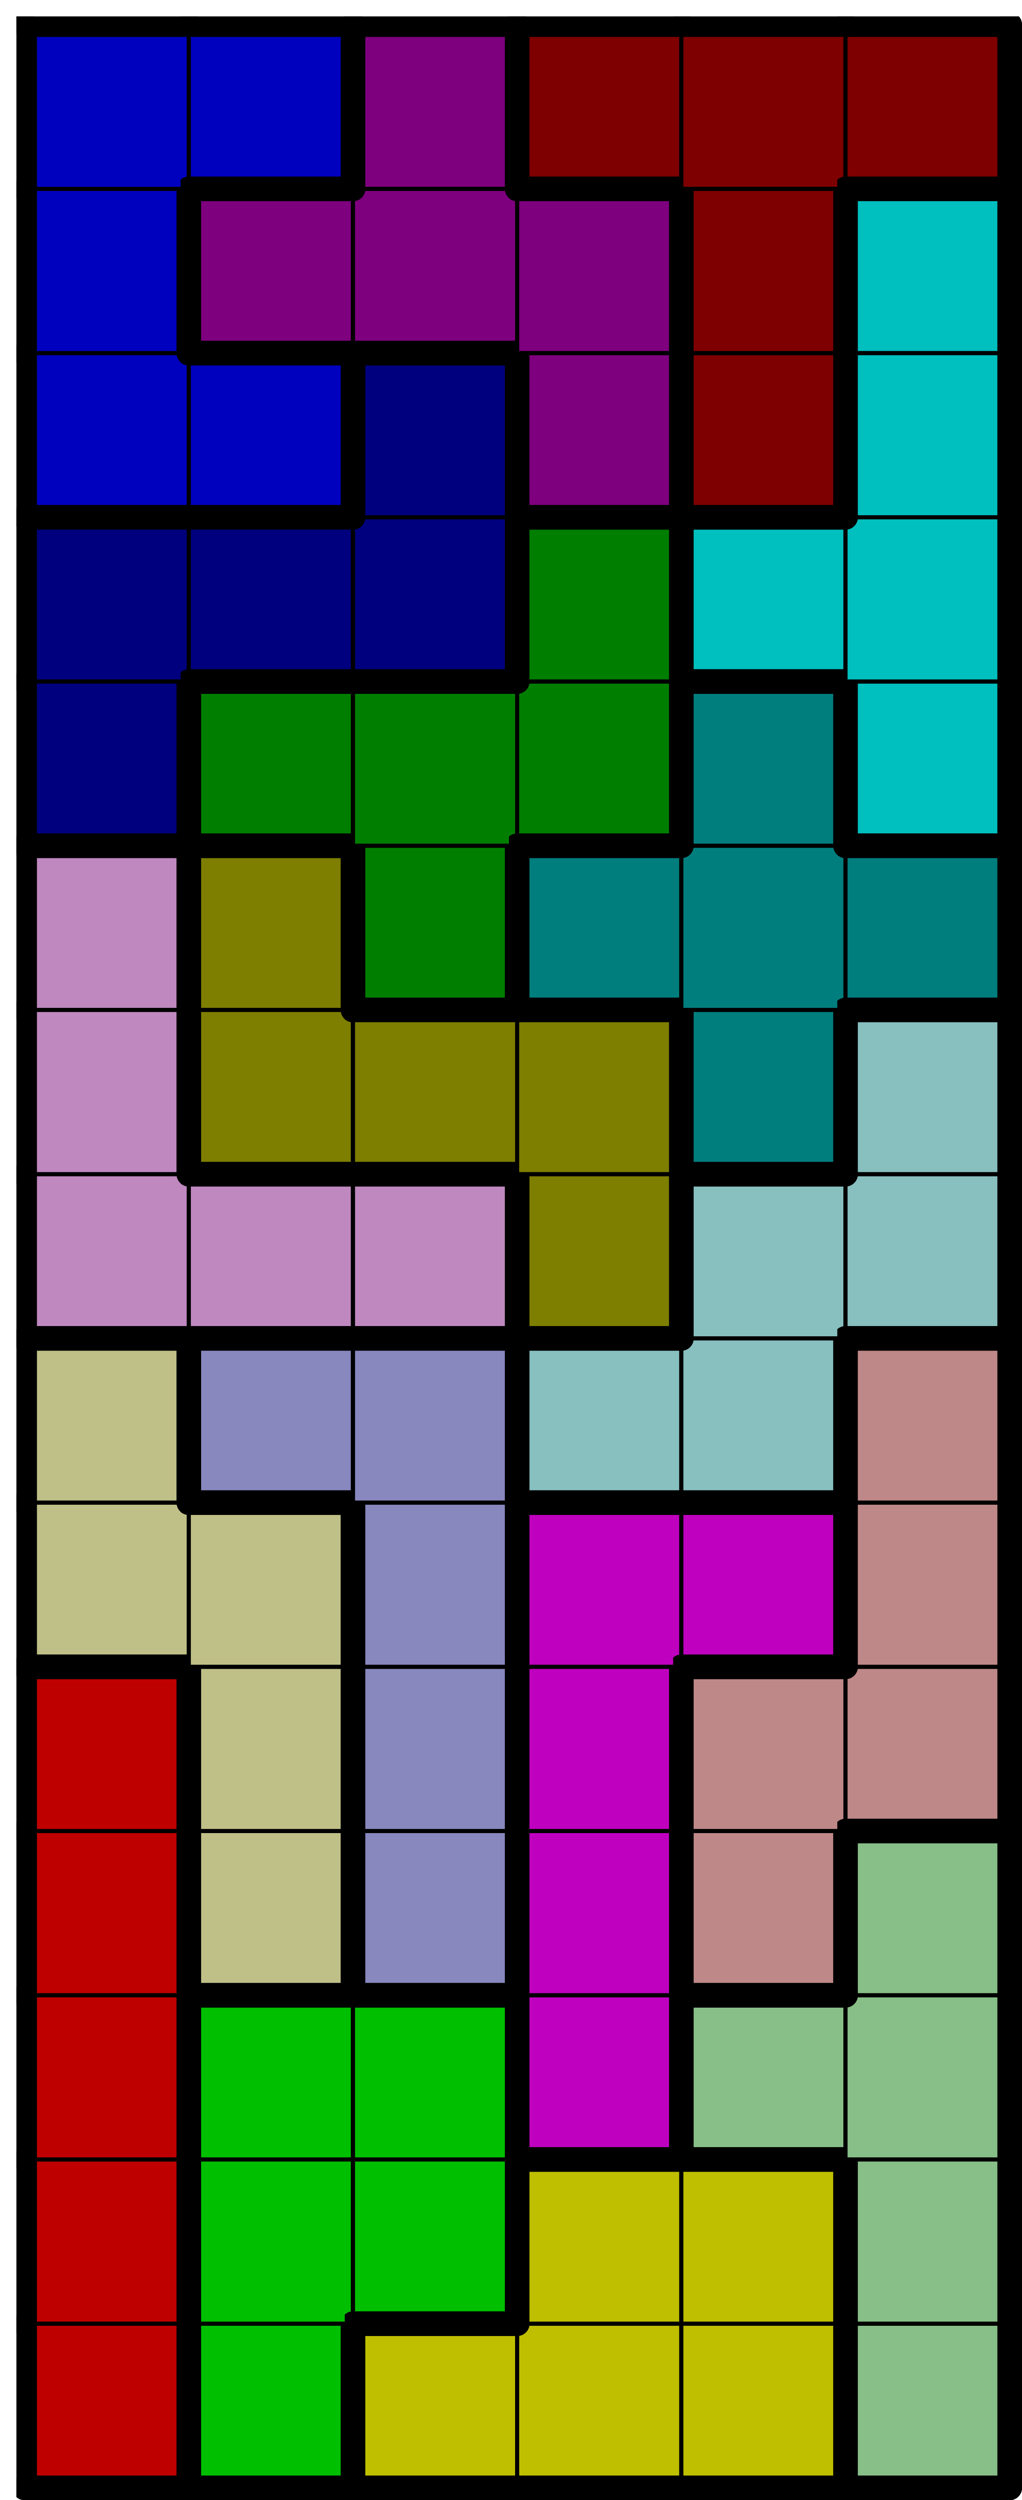
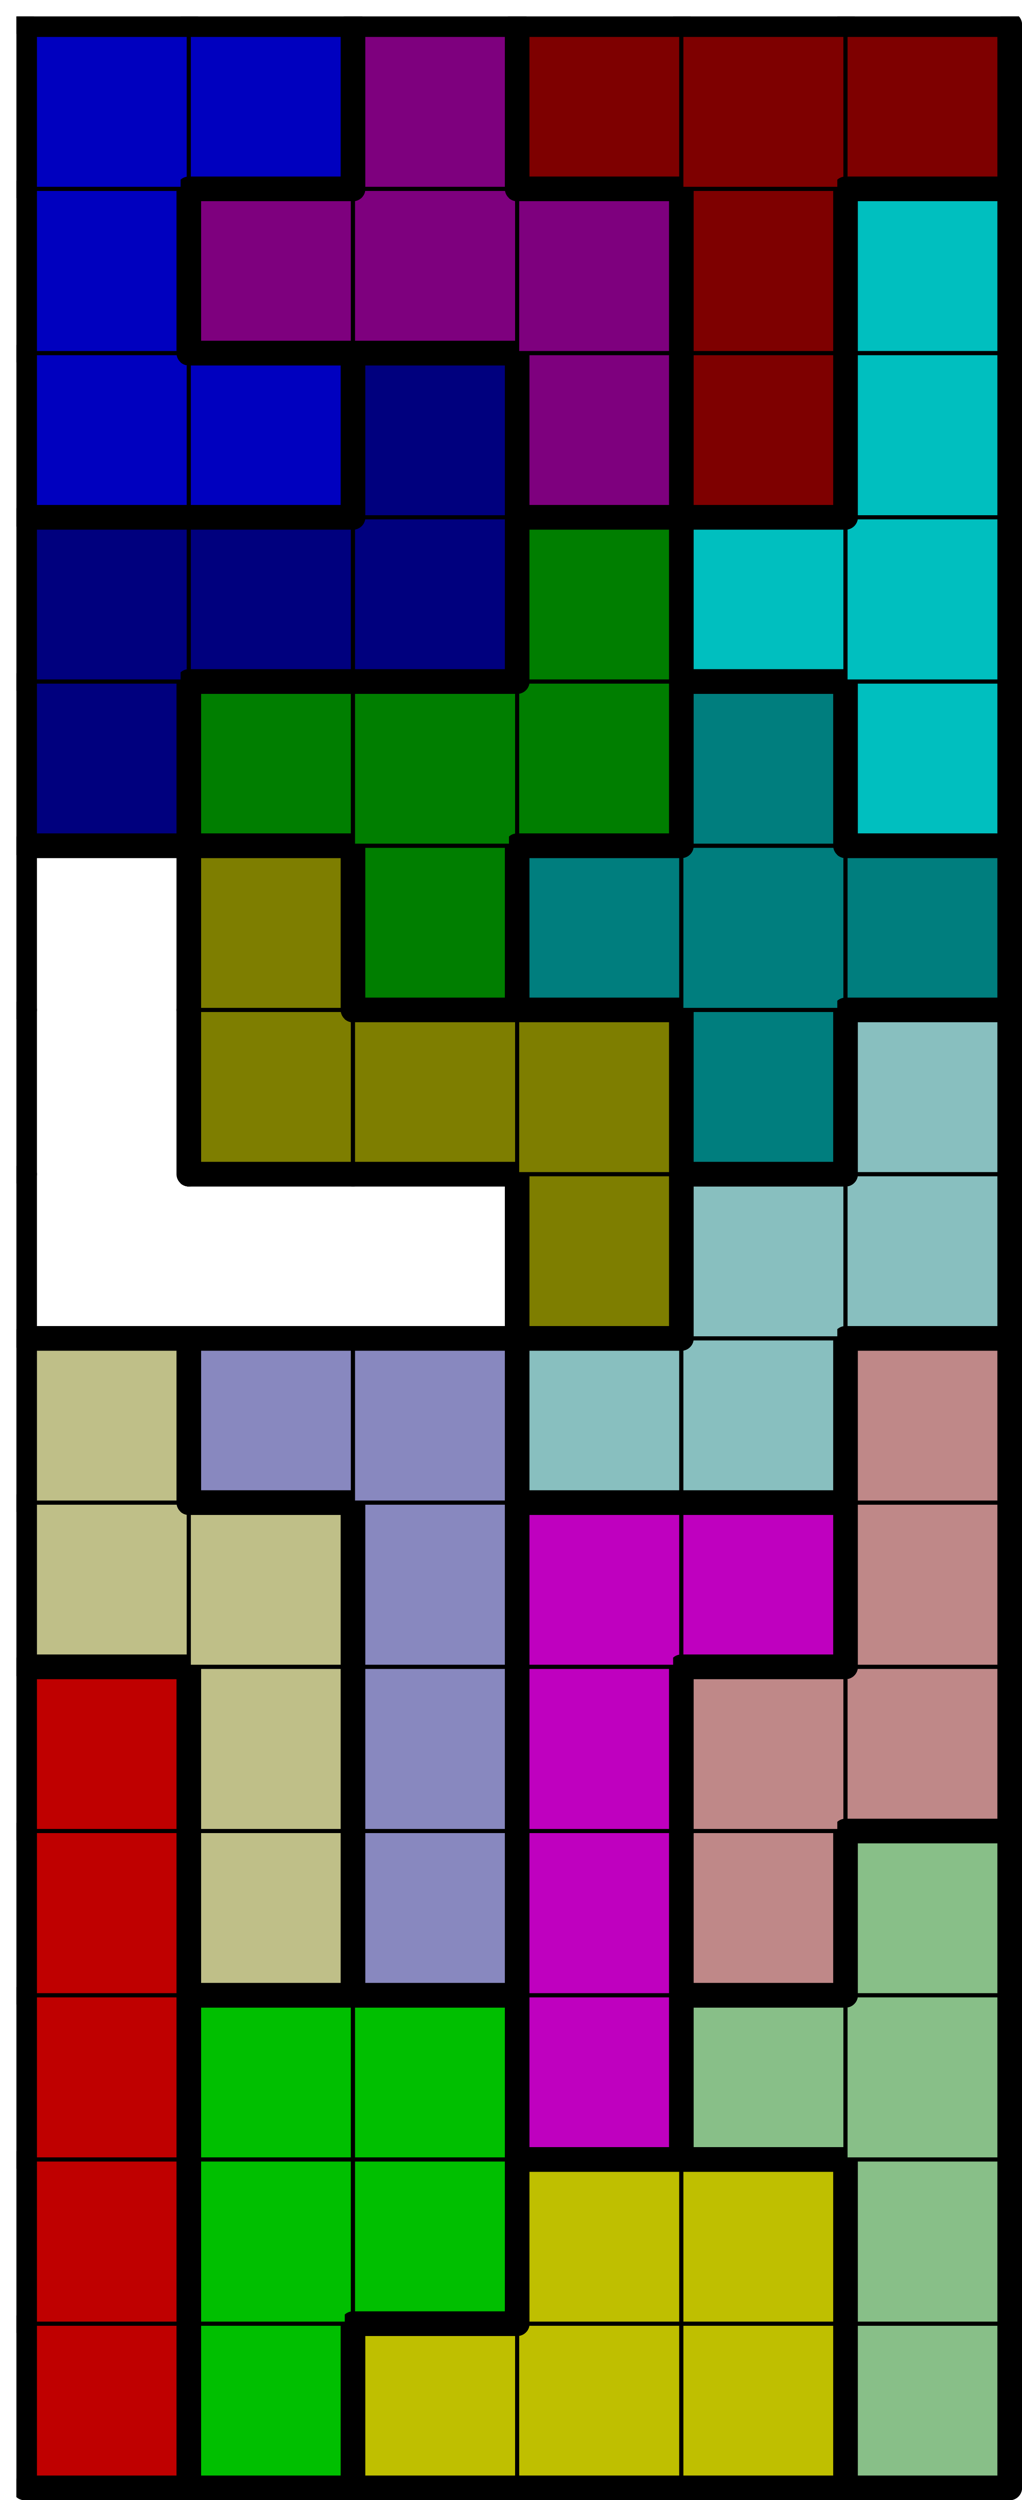
<svg xmlns="http://www.w3.org/2000/svg" xmlns:xlink="http://www.w3.org/1999/xlink" version="1.1" width="249px" height="609px">
  <symbol id="cd229ecf-e315-4cfb-93ba-18dd69e91246box_-2">
-     <path d="M21 1 L1 1 L1 21 L21 21 Z" stroke="gray" stroke-width=".5" fill-opacity="0" />
+     <path d="M21 1 L1 1 L1 21 Z" stroke="gray" stroke-width=".5" fill-opacity="0" />
  </symbol>
  <symbol id="cd229ecf-e315-4cfb-93ba-18dd69e91246line_1">
    <line x1="21" y1="1" x2="21" y2="1" style="stroke-linecap:round;stroke:black;stroke-width:3" />
  </symbol>
  <symbol id="cd229ecf-e315-4cfb-93ba-18dd69e91246line_2">
    <line x1="21" y1="1" x2="21" y2="21" style="stroke-linecap:round;stroke:black;stroke-width:3" />
  </symbol>
  <symbol id="cd229ecf-e315-4cfb-93ba-18dd69e91246line_3">
-     <line x1="21" y1="21" x2="21" y2="21" style="stroke-linecap:round;stroke:black;stroke-width:3" />
-   </symbol>
+     </symbol>
  <symbol id="cd229ecf-e315-4cfb-93ba-18dd69e91246line_4">
    <line x1="21" y1="21" x2="21" y2="1" style="stroke-linecap:round;stroke:black;stroke-width:3" />
  </symbol>
  <symbol id="cd229ecf-e315-4cfb-93ba-18dd69e91246line_5">
    <line x1="21" y1="1" x2="1" y2="1" style="stroke-linecap:round;stroke:black;stroke-width:3" />
  </symbol>
  <symbol id="cd229ecf-e315-4cfb-93ba-18dd69e91246line_6">
    <line x1="1" y1="1" x2="1" y2="21" style="stroke-linecap:round;stroke:black;stroke-width:3" />
  </symbol>
  <symbol id="cd229ecf-e315-4cfb-93ba-18dd69e91246line_7">
    <line x1="1" y1="21" x2="21" y2="21" style="stroke-linecap:round;stroke:black;stroke-width:3" />
  </symbol>
  <symbol id="cd229ecf-e315-4cfb-93ba-18dd69e91246line_8">
    <line x1="1" y1="1" x2="1" y2="1" style="stroke-linecap:round;stroke:black;stroke-width:3" />
  </symbol>
  <symbol id="cd229ecf-e315-4cfb-93ba-18dd69e91246line_9">
    <line x1="1" y1="1" x2="21" y2="1" style="stroke-linecap:round;stroke:black;stroke-width:3" />
  </symbol>
  <symbol id="cd229ecf-e315-4cfb-93ba-18dd69e91246box_0">
    <path d="M21 1 L1 1 L1 21 L21 21 Z" style="fill:#BF0000;stroke-width:.5;stroke:black" />
  </symbol>
  <symbol id="cd229ecf-e315-4cfb-93ba-18dd69e91246box_1">
    <path d="M21 1 L1 1 L1 21 L21 21 Z" style="fill:#00BF00;stroke-width:.5;stroke:black" />
  </symbol>
  <symbol id="cd229ecf-e315-4cfb-93ba-18dd69e91246box_3">
    <path d="M21 1 L1 1 L1 21 L21 21 Z" style="fill:#BFBF00;stroke-width:.5;stroke:black" />
  </symbol>
  <symbol id="cd229ecf-e315-4cfb-93ba-18dd69e91246box_7">
    <path d="M21 1 L1 1 L1 21 L21 21 Z" style="fill:#88BF88;stroke-width:.5;stroke:black" />
  </symbol>
  <symbol id="cd229ecf-e315-4cfb-93ba-18dd69e91246box_4">
    <path d="M21 1 L1 1 L1 21 L21 21 Z" style="fill:#BF00BF;stroke-width:.5;stroke:black" />
  </symbol>
  <symbol id="cd229ecf-e315-4cfb-93ba-18dd69e91246box_9">
    <path d="M21 1 L1 1 L1 21 L21 21 Z" style="fill:#BFBF88;stroke-width:.5;stroke:black" />
  </symbol>
  <symbol id="cd229ecf-e315-4cfb-93ba-18dd69e91246box_8">
    <path d="M21 1 L1 1 L1 21 L21 21 Z" style="fill:#8888BF;stroke-width:.5;stroke:black" />
  </symbol>
  <symbol id="cd229ecf-e315-4cfb-93ba-18dd69e91246box_6">
    <path d="M21 1 L1 1 L1 21 L21 21 Z" style="fill:#BF8888;stroke-width:.5;stroke:black" />
  </symbol>
  <symbol id="cd229ecf-e315-4cfb-93ba-18dd69e91246box_11">
    <path d="M21 1 L1 1 L1 21 L21 21 Z" style="fill:#88BFBF;stroke-width:.5;stroke:black" />
  </symbol>
  <symbol id="cd229ecf-e315-4cfb-93ba-18dd69e91246box_10">
-     <path d="M21 1 L1 1 L1 21 L21 21 Z" style="fill:#BF88BF;stroke-width:.5;stroke:black" />
-   </symbol>
+     </symbol>
  <symbol id="cd229ecf-e315-4cfb-93ba-18dd69e91246box_15">
    <path d="M21 1 L1 1 L1 21 L21 21 Z" style="fill:#7E7E00;stroke-width:.5;stroke:black" />
  </symbol>
  <symbol id="cd229ecf-e315-4cfb-93ba-18dd69e91246box_17">
    <path d="M21 1 L1 1 L1 21 L21 21 Z" style="fill:#007E7E;stroke-width:.5;stroke:black" />
  </symbol>
  <symbol id="cd229ecf-e315-4cfb-93ba-18dd69e91246box_13">
    <path d="M21 1 L1 1 L1 21 L21 21 Z" style="fill:#007E00;stroke-width:.5;stroke:black" />
  </symbol>
  <symbol id="cd229ecf-e315-4cfb-93ba-18dd69e91246box_14">
    <path d="M21 1 L1 1 L1 21 L21 21 Z" style="fill:#00007E;stroke-width:.5;stroke:black" />
  </symbol>
  <symbol id="cd229ecf-e315-4cfb-93ba-18dd69e91246box_5">
    <path d="M21 1 L1 1 L1 21 L21 21 Z" style="fill:#00BFBF;stroke-width:.5;stroke:black" />
  </symbol>
  <symbol id="cd229ecf-e315-4cfb-93ba-18dd69e91246box_2">
    <path d="M21 1 L1 1 L1 21 L21 21 Z" style="fill:#0000BF;stroke-width:.5;stroke:black" />
  </symbol>
  <symbol id="cd229ecf-e315-4cfb-93ba-18dd69e91246box_16">
    <path d="M21 1 L1 1 L1 21 L21 21 Z" style="fill:#7E007E;stroke-width:.5;stroke:black" />
  </symbol>
  <symbol id="cd229ecf-e315-4cfb-93ba-18dd69e91246box_12">
    <path d="M21 1 L1 1 L1 21 L21 21 Z" style="fill:#7E0000;stroke-width:.5;stroke:black" />
  </symbol>
  <g transform="scale(2.0) translate(2,2) ">
    <use x="0" y="280" xlink:href="#origin" />
    <use x="0" y="280" xlink:href="#cd229ecf-e315-4cfb-93ba-18dd69e91246box_0" />
    <use x="0" y="280" xlink:href="#cd229ecf-e315-4cfb-93ba-18dd69e91246line_4" />
    <use x="0" y="280" xlink:href="#cd229ecf-e315-4cfb-93ba-18dd69e91246line_6" />
    <use x="0" y="280" xlink:href="#cd229ecf-e315-4cfb-93ba-18dd69e91246line_7" />
    <use x="20" y="280" xlink:href="#cd229ecf-e315-4cfb-93ba-18dd69e91246box_1" />
    <use x="20" y="280" xlink:href="#cd229ecf-e315-4cfb-93ba-18dd69e91246line_4" />
    <use x="20" y="280" xlink:href="#cd229ecf-e315-4cfb-93ba-18dd69e91246line_6" />
    <use x="20" y="280" xlink:href="#cd229ecf-e315-4cfb-93ba-18dd69e91246line_7" />
    <use x="40" y="280" xlink:href="#cd229ecf-e315-4cfb-93ba-18dd69e91246box_3" />
    <use x="40" y="280" xlink:href="#cd229ecf-e315-4cfb-93ba-18dd69e91246line_5" />
    <use x="40" y="280" xlink:href="#cd229ecf-e315-4cfb-93ba-18dd69e91246line_6" />
    <use x="40" y="280" xlink:href="#cd229ecf-e315-4cfb-93ba-18dd69e91246line_7" />
    <use x="60" y="280" xlink:href="#cd229ecf-e315-4cfb-93ba-18dd69e91246box_3" />
    <use x="60" y="280" xlink:href="#cd229ecf-e315-4cfb-93ba-18dd69e91246line_7" />
    <use x="80" y="280" xlink:href="#cd229ecf-e315-4cfb-93ba-18dd69e91246box_3" />
    <use x="80" y="280" xlink:href="#cd229ecf-e315-4cfb-93ba-18dd69e91246line_4" />
    <use x="80" y="280" xlink:href="#cd229ecf-e315-4cfb-93ba-18dd69e91246line_7" />
    <use x="100" y="280" xlink:href="#cd229ecf-e315-4cfb-93ba-18dd69e91246box_7" />
    <use x="100" y="280" xlink:href="#cd229ecf-e315-4cfb-93ba-18dd69e91246line_4" />
    <use x="100" y="280" xlink:href="#cd229ecf-e315-4cfb-93ba-18dd69e91246line_6" />
    <use x="100" y="280" xlink:href="#cd229ecf-e315-4cfb-93ba-18dd69e91246line_7" />
    <use x="0" y="260" xlink:href="#cd229ecf-e315-4cfb-93ba-18dd69e91246box_0" />
    <use x="0" y="260" xlink:href="#cd229ecf-e315-4cfb-93ba-18dd69e91246line_4" />
    <use x="0" y="260" xlink:href="#cd229ecf-e315-4cfb-93ba-18dd69e91246line_6" />
    <use x="20" y="260" xlink:href="#cd229ecf-e315-4cfb-93ba-18dd69e91246box_1" />
    <use x="20" y="260" xlink:href="#cd229ecf-e315-4cfb-93ba-18dd69e91246line_6" />
    <use x="40" y="260" xlink:href="#cd229ecf-e315-4cfb-93ba-18dd69e91246box_1" />
    <use x="40" y="260" xlink:href="#cd229ecf-e315-4cfb-93ba-18dd69e91246line_4" />
    <use x="40" y="260" xlink:href="#cd229ecf-e315-4cfb-93ba-18dd69e91246line_7" />
    <use x="60" y="260" xlink:href="#cd229ecf-e315-4cfb-93ba-18dd69e91246box_3" />
    <use x="60" y="260" xlink:href="#cd229ecf-e315-4cfb-93ba-18dd69e91246line_5" />
    <use x="60" y="260" xlink:href="#cd229ecf-e315-4cfb-93ba-18dd69e91246line_6" />
    <use x="80" y="260" xlink:href="#cd229ecf-e315-4cfb-93ba-18dd69e91246box_3" />
    <use x="80" y="260" xlink:href="#cd229ecf-e315-4cfb-93ba-18dd69e91246line_4" />
    <use x="80" y="260" xlink:href="#cd229ecf-e315-4cfb-93ba-18dd69e91246line_5" />
    <use x="100" y="260" xlink:href="#cd229ecf-e315-4cfb-93ba-18dd69e91246box_7" />
    <use x="100" y="260" xlink:href="#cd229ecf-e315-4cfb-93ba-18dd69e91246line_4" />
    <use x="100" y="260" xlink:href="#cd229ecf-e315-4cfb-93ba-18dd69e91246line_6" />
    <use x="0" y="240" xlink:href="#cd229ecf-e315-4cfb-93ba-18dd69e91246box_0" />
    <use x="0" y="240" xlink:href="#cd229ecf-e315-4cfb-93ba-18dd69e91246line_4" />
    <use x="0" y="240" xlink:href="#cd229ecf-e315-4cfb-93ba-18dd69e91246line_6" />
    <use x="20" y="240" xlink:href="#cd229ecf-e315-4cfb-93ba-18dd69e91246box_1" />
    <use x="20" y="240" xlink:href="#cd229ecf-e315-4cfb-93ba-18dd69e91246line_5" />
    <use x="20" y="240" xlink:href="#cd229ecf-e315-4cfb-93ba-18dd69e91246line_6" />
    <use x="40" y="240" xlink:href="#cd229ecf-e315-4cfb-93ba-18dd69e91246box_1" />
    <use x="40" y="240" xlink:href="#cd229ecf-e315-4cfb-93ba-18dd69e91246line_4" />
    <use x="40" y="240" xlink:href="#cd229ecf-e315-4cfb-93ba-18dd69e91246line_5" />
    <use x="60" y="240" xlink:href="#cd229ecf-e315-4cfb-93ba-18dd69e91246box_4" />
    <use x="60" y="240" xlink:href="#cd229ecf-e315-4cfb-93ba-18dd69e91246line_4" />
    <use x="60" y="240" xlink:href="#cd229ecf-e315-4cfb-93ba-18dd69e91246line_6" />
    <use x="60" y="240" xlink:href="#cd229ecf-e315-4cfb-93ba-18dd69e91246line_7" />
    <use x="80" y="240" xlink:href="#cd229ecf-e315-4cfb-93ba-18dd69e91246box_7" />
    <use x="80" y="240" xlink:href="#cd229ecf-e315-4cfb-93ba-18dd69e91246line_5" />
    <use x="80" y="240" xlink:href="#cd229ecf-e315-4cfb-93ba-18dd69e91246line_6" />
    <use x="80" y="240" xlink:href="#cd229ecf-e315-4cfb-93ba-18dd69e91246line_7" />
    <use x="100" y="240" xlink:href="#cd229ecf-e315-4cfb-93ba-18dd69e91246box_7" />
    <use x="100" y="240" xlink:href="#cd229ecf-e315-4cfb-93ba-18dd69e91246line_4" />
    <use x="0" y="220" xlink:href="#cd229ecf-e315-4cfb-93ba-18dd69e91246box_0" />
    <use x="0" y="220" xlink:href="#cd229ecf-e315-4cfb-93ba-18dd69e91246line_4" />
    <use x="0" y="220" xlink:href="#cd229ecf-e315-4cfb-93ba-18dd69e91246line_6" />
    <use x="20" y="220" xlink:href="#cd229ecf-e315-4cfb-93ba-18dd69e91246box_9" />
    <use x="20" y="220" xlink:href="#cd229ecf-e315-4cfb-93ba-18dd69e91246line_4" />
    <use x="20" y="220" xlink:href="#cd229ecf-e315-4cfb-93ba-18dd69e91246line_6" />
    <use x="20" y="220" xlink:href="#cd229ecf-e315-4cfb-93ba-18dd69e91246line_7" />
    <use x="40" y="220" xlink:href="#cd229ecf-e315-4cfb-93ba-18dd69e91246box_8" />
    <use x="40" y="220" xlink:href="#cd229ecf-e315-4cfb-93ba-18dd69e91246line_4" />
    <use x="40" y="220" xlink:href="#cd229ecf-e315-4cfb-93ba-18dd69e91246line_6" />
    <use x="40" y="220" xlink:href="#cd229ecf-e315-4cfb-93ba-18dd69e91246line_7" />
    <use x="60" y="220" xlink:href="#cd229ecf-e315-4cfb-93ba-18dd69e91246box_4" />
    <use x="60" y="220" xlink:href="#cd229ecf-e315-4cfb-93ba-18dd69e91246line_4" />
    <use x="60" y="220" xlink:href="#cd229ecf-e315-4cfb-93ba-18dd69e91246line_6" />
    <use x="80" y="220" xlink:href="#cd229ecf-e315-4cfb-93ba-18dd69e91246box_6" />
    <use x="80" y="220" xlink:href="#cd229ecf-e315-4cfb-93ba-18dd69e91246line_4" />
    <use x="80" y="220" xlink:href="#cd229ecf-e315-4cfb-93ba-18dd69e91246line_6" />
    <use x="80" y="220" xlink:href="#cd229ecf-e315-4cfb-93ba-18dd69e91246line_7" />
    <use x="100" y="220" xlink:href="#cd229ecf-e315-4cfb-93ba-18dd69e91246box_7" />
    <use x="100" y="220" xlink:href="#cd229ecf-e315-4cfb-93ba-18dd69e91246line_4" />
    <use x="100" y="220" xlink:href="#cd229ecf-e315-4cfb-93ba-18dd69e91246line_5" />
    <use x="100" y="220" xlink:href="#cd229ecf-e315-4cfb-93ba-18dd69e91246line_6" />
    <use x="0" y="200" xlink:href="#cd229ecf-e315-4cfb-93ba-18dd69e91246box_0" />
    <use x="0" y="200" xlink:href="#cd229ecf-e315-4cfb-93ba-18dd69e91246line_4" />
    <use x="0" y="200" xlink:href="#cd229ecf-e315-4cfb-93ba-18dd69e91246line_5" />
    <use x="0" y="200" xlink:href="#cd229ecf-e315-4cfb-93ba-18dd69e91246line_6" />
    <use x="20" y="200" xlink:href="#cd229ecf-e315-4cfb-93ba-18dd69e91246box_9" />
    <use x="20" y="200" xlink:href="#cd229ecf-e315-4cfb-93ba-18dd69e91246line_4" />
    <use x="20" y="200" xlink:href="#cd229ecf-e315-4cfb-93ba-18dd69e91246line_6" />
    <use x="40" y="200" xlink:href="#cd229ecf-e315-4cfb-93ba-18dd69e91246box_8" />
    <use x="40" y="200" xlink:href="#cd229ecf-e315-4cfb-93ba-18dd69e91246line_4" />
    <use x="40" y="200" xlink:href="#cd229ecf-e315-4cfb-93ba-18dd69e91246line_6" />
    <use x="60" y="200" xlink:href="#cd229ecf-e315-4cfb-93ba-18dd69e91246box_4" />
    <use x="60" y="200" xlink:href="#cd229ecf-e315-4cfb-93ba-18dd69e91246line_4" />
    <use x="60" y="200" xlink:href="#cd229ecf-e315-4cfb-93ba-18dd69e91246line_6" />
    <use x="80" y="200" xlink:href="#cd229ecf-e315-4cfb-93ba-18dd69e91246box_6" />
    <use x="80" y="200" xlink:href="#cd229ecf-e315-4cfb-93ba-18dd69e91246line_5" />
    <use x="80" y="200" xlink:href="#cd229ecf-e315-4cfb-93ba-18dd69e91246line_6" />
    <use x="100" y="200" xlink:href="#cd229ecf-e315-4cfb-93ba-18dd69e91246box_6" />
    <use x="100" y="200" xlink:href="#cd229ecf-e315-4cfb-93ba-18dd69e91246line_4" />
    <use x="100" y="200" xlink:href="#cd229ecf-e315-4cfb-93ba-18dd69e91246line_7" />
    <use x="0" y="180" xlink:href="#cd229ecf-e315-4cfb-93ba-18dd69e91246box_9" />
    <use x="0" y="180" xlink:href="#cd229ecf-e315-4cfb-93ba-18dd69e91246line_6" />
    <use x="0" y="180" xlink:href="#cd229ecf-e315-4cfb-93ba-18dd69e91246line_7" />
    <use x="20" y="180" xlink:href="#cd229ecf-e315-4cfb-93ba-18dd69e91246box_9" />
    <use x="20" y="180" xlink:href="#cd229ecf-e315-4cfb-93ba-18dd69e91246line_4" />
    <use x="20" y="180" xlink:href="#cd229ecf-e315-4cfb-93ba-18dd69e91246line_5" />
    <use x="40" y="180" xlink:href="#cd229ecf-e315-4cfb-93ba-18dd69e91246box_8" />
    <use x="40" y="180" xlink:href="#cd229ecf-e315-4cfb-93ba-18dd69e91246line_4" />
    <use x="40" y="180" xlink:href="#cd229ecf-e315-4cfb-93ba-18dd69e91246line_6" />
    <use x="60" y="180" xlink:href="#cd229ecf-e315-4cfb-93ba-18dd69e91246box_4" />
    <use x="60" y="180" xlink:href="#cd229ecf-e315-4cfb-93ba-18dd69e91246line_5" />
    <use x="60" y="180" xlink:href="#cd229ecf-e315-4cfb-93ba-18dd69e91246line_6" />
    <use x="80" y="180" xlink:href="#cd229ecf-e315-4cfb-93ba-18dd69e91246box_4" />
    <use x="80" y="180" xlink:href="#cd229ecf-e315-4cfb-93ba-18dd69e91246line_4" />
    <use x="80" y="180" xlink:href="#cd229ecf-e315-4cfb-93ba-18dd69e91246line_5" />
    <use x="80" y="180" xlink:href="#cd229ecf-e315-4cfb-93ba-18dd69e91246line_7" />
    <use x="100" y="180" xlink:href="#cd229ecf-e315-4cfb-93ba-18dd69e91246box_6" />
    <use x="100" y="180" xlink:href="#cd229ecf-e315-4cfb-93ba-18dd69e91246line_4" />
    <use x="100" y="180" xlink:href="#cd229ecf-e315-4cfb-93ba-18dd69e91246line_6" />
    <use x="0" y="160" xlink:href="#cd229ecf-e315-4cfb-93ba-18dd69e91246box_9" />
    <use x="0" y="160" xlink:href="#cd229ecf-e315-4cfb-93ba-18dd69e91246line_4" />
    <use x="0" y="160" xlink:href="#cd229ecf-e315-4cfb-93ba-18dd69e91246line_5" />
    <use x="0" y="160" xlink:href="#cd229ecf-e315-4cfb-93ba-18dd69e91246line_6" />
    <use x="20" y="160" xlink:href="#cd229ecf-e315-4cfb-93ba-18dd69e91246box_8" />
    <use x="20" y="160" xlink:href="#cd229ecf-e315-4cfb-93ba-18dd69e91246line_5" />
    <use x="20" y="160" xlink:href="#cd229ecf-e315-4cfb-93ba-18dd69e91246line_6" />
    <use x="20" y="160" xlink:href="#cd229ecf-e315-4cfb-93ba-18dd69e91246line_7" />
    <use x="40" y="160" xlink:href="#cd229ecf-e315-4cfb-93ba-18dd69e91246box_8" />
    <use x="40" y="160" xlink:href="#cd229ecf-e315-4cfb-93ba-18dd69e91246line_4" />
    <use x="40" y="160" xlink:href="#cd229ecf-e315-4cfb-93ba-18dd69e91246line_5" />
    <use x="60" y="160" xlink:href="#cd229ecf-e315-4cfb-93ba-18dd69e91246box_11" />
    <use x="60" y="160" xlink:href="#cd229ecf-e315-4cfb-93ba-18dd69e91246line_5" />
    <use x="60" y="160" xlink:href="#cd229ecf-e315-4cfb-93ba-18dd69e91246line_6" />
    <use x="60" y="160" xlink:href="#cd229ecf-e315-4cfb-93ba-18dd69e91246line_7" />
    <use x="80" y="160" xlink:href="#cd229ecf-e315-4cfb-93ba-18dd69e91246box_11" />
    <use x="80" y="160" xlink:href="#cd229ecf-e315-4cfb-93ba-18dd69e91246line_4" />
    <use x="80" y="160" xlink:href="#cd229ecf-e315-4cfb-93ba-18dd69e91246line_7" />
    <use x="100" y="160" xlink:href="#cd229ecf-e315-4cfb-93ba-18dd69e91246box_6" />
    <use x="100" y="160" xlink:href="#cd229ecf-e315-4cfb-93ba-18dd69e91246line_4" />
    <use x="100" y="160" xlink:href="#cd229ecf-e315-4cfb-93ba-18dd69e91246line_5" />
    <use x="100" y="160" xlink:href="#cd229ecf-e315-4cfb-93ba-18dd69e91246line_6" />
    <use x="0" y="140" xlink:href="#cd229ecf-e315-4cfb-93ba-18dd69e91246box_10" />
    <use x="0" y="140" xlink:href="#cd229ecf-e315-4cfb-93ba-18dd69e91246line_6" />
    <use x="0" y="140" xlink:href="#cd229ecf-e315-4cfb-93ba-18dd69e91246line_7" />
    <use x="20" y="140" xlink:href="#cd229ecf-e315-4cfb-93ba-18dd69e91246box_10" />
    <use x="20" y="140" xlink:href="#cd229ecf-e315-4cfb-93ba-18dd69e91246line_5" />
    <use x="20" y="140" xlink:href="#cd229ecf-e315-4cfb-93ba-18dd69e91246line_7" />
    <use x="40" y="140" xlink:href="#cd229ecf-e315-4cfb-93ba-18dd69e91246box_10" />
    <use x="40" y="140" xlink:href="#cd229ecf-e315-4cfb-93ba-18dd69e91246line_4" />
    <use x="40" y="140" xlink:href="#cd229ecf-e315-4cfb-93ba-18dd69e91246line_5" />
    <use x="40" y="140" xlink:href="#cd229ecf-e315-4cfb-93ba-18dd69e91246line_7" />
    <use x="60" y="140" xlink:href="#cd229ecf-e315-4cfb-93ba-18dd69e91246box_15" />
    <use x="60" y="140" xlink:href="#cd229ecf-e315-4cfb-93ba-18dd69e91246line_4" />
    <use x="60" y="140" xlink:href="#cd229ecf-e315-4cfb-93ba-18dd69e91246line_6" />
    <use x="60" y="140" xlink:href="#cd229ecf-e315-4cfb-93ba-18dd69e91246line_7" />
    <use x="80" y="140" xlink:href="#cd229ecf-e315-4cfb-93ba-18dd69e91246box_11" />
    <use x="80" y="140" xlink:href="#cd229ecf-e315-4cfb-93ba-18dd69e91246line_5" />
    <use x="80" y="140" xlink:href="#cd229ecf-e315-4cfb-93ba-18dd69e91246line_6" />
    <use x="100" y="140" xlink:href="#cd229ecf-e315-4cfb-93ba-18dd69e91246box_11" />
    <use x="100" y="140" xlink:href="#cd229ecf-e315-4cfb-93ba-18dd69e91246line_4" />
    <use x="100" y="140" xlink:href="#cd229ecf-e315-4cfb-93ba-18dd69e91246line_7" />
    <use x="0" y="120" xlink:href="#cd229ecf-e315-4cfb-93ba-18dd69e91246box_10" />
    <use x="0" y="120" xlink:href="#cd229ecf-e315-4cfb-93ba-18dd69e91246line_4" />
    <use x="0" y="120" xlink:href="#cd229ecf-e315-4cfb-93ba-18dd69e91246line_6" />
    <use x="20" y="120" xlink:href="#cd229ecf-e315-4cfb-93ba-18dd69e91246box_15" />
    <use x="20" y="120" xlink:href="#cd229ecf-e315-4cfb-93ba-18dd69e91246line_6" />
    <use x="20" y="120" xlink:href="#cd229ecf-e315-4cfb-93ba-18dd69e91246line_7" />
    <use x="40" y="120" xlink:href="#cd229ecf-e315-4cfb-93ba-18dd69e91246box_15" />
    <use x="40" y="120" xlink:href="#cd229ecf-e315-4cfb-93ba-18dd69e91246line_5" />
    <use x="40" y="120" xlink:href="#cd229ecf-e315-4cfb-93ba-18dd69e91246line_7" />
    <use x="60" y="120" xlink:href="#cd229ecf-e315-4cfb-93ba-18dd69e91246box_15" />
    <use x="60" y="120" xlink:href="#cd229ecf-e315-4cfb-93ba-18dd69e91246line_4" />
    <use x="60" y="120" xlink:href="#cd229ecf-e315-4cfb-93ba-18dd69e91246line_5" />
    <use x="80" y="120" xlink:href="#cd229ecf-e315-4cfb-93ba-18dd69e91246box_17" />
    <use x="80" y="120" xlink:href="#cd229ecf-e315-4cfb-93ba-18dd69e91246line_4" />
    <use x="80" y="120" xlink:href="#cd229ecf-e315-4cfb-93ba-18dd69e91246line_6" />
    <use x="80" y="120" xlink:href="#cd229ecf-e315-4cfb-93ba-18dd69e91246line_7" />
    <use x="100" y="120" xlink:href="#cd229ecf-e315-4cfb-93ba-18dd69e91246box_11" />
    <use x="100" y="120" xlink:href="#cd229ecf-e315-4cfb-93ba-18dd69e91246line_4" />
    <use x="100" y="120" xlink:href="#cd229ecf-e315-4cfb-93ba-18dd69e91246line_5" />
    <use x="100" y="120" xlink:href="#cd229ecf-e315-4cfb-93ba-18dd69e91246line_6" />
    <use x="0" y="100" xlink:href="#cd229ecf-e315-4cfb-93ba-18dd69e91246box_10" />
    <use x="0" y="100" xlink:href="#cd229ecf-e315-4cfb-93ba-18dd69e91246line_4" />
    <use x="0" y="100" xlink:href="#cd229ecf-e315-4cfb-93ba-18dd69e91246line_5" />
    <use x="0" y="100" xlink:href="#cd229ecf-e315-4cfb-93ba-18dd69e91246line_6" />
    <use x="20" y="100" xlink:href="#cd229ecf-e315-4cfb-93ba-18dd69e91246box_15" />
    <use x="20" y="100" xlink:href="#cd229ecf-e315-4cfb-93ba-18dd69e91246line_4" />
    <use x="20" y="100" xlink:href="#cd229ecf-e315-4cfb-93ba-18dd69e91246line_5" />
    <use x="20" y="100" xlink:href="#cd229ecf-e315-4cfb-93ba-18dd69e91246line_6" />
    <use x="40" y="100" xlink:href="#cd229ecf-e315-4cfb-93ba-18dd69e91246box_13" />
    <use x="40" y="100" xlink:href="#cd229ecf-e315-4cfb-93ba-18dd69e91246line_4" />
    <use x="40" y="100" xlink:href="#cd229ecf-e315-4cfb-93ba-18dd69e91246line_6" />
    <use x="40" y="100" xlink:href="#cd229ecf-e315-4cfb-93ba-18dd69e91246line_7" />
    <use x="60" y="100" xlink:href="#cd229ecf-e315-4cfb-93ba-18dd69e91246box_17" />
    <use x="60" y="100" xlink:href="#cd229ecf-e315-4cfb-93ba-18dd69e91246line_5" />
    <use x="60" y="100" xlink:href="#cd229ecf-e315-4cfb-93ba-18dd69e91246line_6" />
    <use x="60" y="100" xlink:href="#cd229ecf-e315-4cfb-93ba-18dd69e91246line_7" />
    <use x="80" y="100" xlink:href="#cd229ecf-e315-4cfb-93ba-18dd69e91246box_17" />
    <use x="100" y="100" xlink:href="#cd229ecf-e315-4cfb-93ba-18dd69e91246box_17" />
    <use x="100" y="100" xlink:href="#cd229ecf-e315-4cfb-93ba-18dd69e91246line_4" />
    <use x="100" y="100" xlink:href="#cd229ecf-e315-4cfb-93ba-18dd69e91246line_5" />
    <use x="100" y="100" xlink:href="#cd229ecf-e315-4cfb-93ba-18dd69e91246line_7" />
    <use x="0" y="80" xlink:href="#cd229ecf-e315-4cfb-93ba-18dd69e91246box_14" />
    <use x="0" y="80" xlink:href="#cd229ecf-e315-4cfb-93ba-18dd69e91246line_4" />
    <use x="0" y="80" xlink:href="#cd229ecf-e315-4cfb-93ba-18dd69e91246line_6" />
    <use x="0" y="80" xlink:href="#cd229ecf-e315-4cfb-93ba-18dd69e91246line_7" />
    <use x="20" y="80" xlink:href="#cd229ecf-e315-4cfb-93ba-18dd69e91246box_13" />
    <use x="20" y="80" xlink:href="#cd229ecf-e315-4cfb-93ba-18dd69e91246line_5" />
    <use x="20" y="80" xlink:href="#cd229ecf-e315-4cfb-93ba-18dd69e91246line_6" />
    <use x="20" y="80" xlink:href="#cd229ecf-e315-4cfb-93ba-18dd69e91246line_7" />
    <use x="40" y="80" xlink:href="#cd229ecf-e315-4cfb-93ba-18dd69e91246box_13" />
    <use x="40" y="80" xlink:href="#cd229ecf-e315-4cfb-93ba-18dd69e91246line_5" />
    <use x="60" y="80" xlink:href="#cd229ecf-e315-4cfb-93ba-18dd69e91246box_13" />
    <use x="60" y="80" xlink:href="#cd229ecf-e315-4cfb-93ba-18dd69e91246line_4" />
    <use x="60" y="80" xlink:href="#cd229ecf-e315-4cfb-93ba-18dd69e91246line_7" />
    <use x="80" y="80" xlink:href="#cd229ecf-e315-4cfb-93ba-18dd69e91246box_17" />
    <use x="80" y="80" xlink:href="#cd229ecf-e315-4cfb-93ba-18dd69e91246line_4" />
    <use x="80" y="80" xlink:href="#cd229ecf-e315-4cfb-93ba-18dd69e91246line_5" />
    <use x="80" y="80" xlink:href="#cd229ecf-e315-4cfb-93ba-18dd69e91246line_6" />
    <use x="100" y="80" xlink:href="#cd229ecf-e315-4cfb-93ba-18dd69e91246box_5" />
    <use x="100" y="80" xlink:href="#cd229ecf-e315-4cfb-93ba-18dd69e91246line_4" />
    <use x="100" y="80" xlink:href="#cd229ecf-e315-4cfb-93ba-18dd69e91246line_6" />
    <use x="100" y="80" xlink:href="#cd229ecf-e315-4cfb-93ba-18dd69e91246line_7" />
    <use x="0" y="60" xlink:href="#cd229ecf-e315-4cfb-93ba-18dd69e91246box_14" />
    <use x="0" y="60" xlink:href="#cd229ecf-e315-4cfb-93ba-18dd69e91246line_5" />
    <use x="0" y="60" xlink:href="#cd229ecf-e315-4cfb-93ba-18dd69e91246line_6" />
    <use x="20" y="60" xlink:href="#cd229ecf-e315-4cfb-93ba-18dd69e91246box_14" />
    <use x="20" y="60" xlink:href="#cd229ecf-e315-4cfb-93ba-18dd69e91246line_5" />
    <use x="20" y="60" xlink:href="#cd229ecf-e315-4cfb-93ba-18dd69e91246line_7" />
    <use x="40" y="60" xlink:href="#cd229ecf-e315-4cfb-93ba-18dd69e91246box_14" />
    <use x="40" y="60" xlink:href="#cd229ecf-e315-4cfb-93ba-18dd69e91246line_4" />
    <use x="40" y="60" xlink:href="#cd229ecf-e315-4cfb-93ba-18dd69e91246line_7" />
    <use x="60" y="60" xlink:href="#cd229ecf-e315-4cfb-93ba-18dd69e91246box_13" />
    <use x="60" y="60" xlink:href="#cd229ecf-e315-4cfb-93ba-18dd69e91246line_4" />
    <use x="60" y="60" xlink:href="#cd229ecf-e315-4cfb-93ba-18dd69e91246line_5" />
    <use x="60" y="60" xlink:href="#cd229ecf-e315-4cfb-93ba-18dd69e91246line_6" />
    <use x="80" y="60" xlink:href="#cd229ecf-e315-4cfb-93ba-18dd69e91246box_5" />
    <use x="80" y="60" xlink:href="#cd229ecf-e315-4cfb-93ba-18dd69e91246line_5" />
    <use x="80" y="60" xlink:href="#cd229ecf-e315-4cfb-93ba-18dd69e91246line_6" />
    <use x="80" y="60" xlink:href="#cd229ecf-e315-4cfb-93ba-18dd69e91246line_7" />
    <use x="100" y="60" xlink:href="#cd229ecf-e315-4cfb-93ba-18dd69e91246box_5" />
    <use x="100" y="60" xlink:href="#cd229ecf-e315-4cfb-93ba-18dd69e91246line_4" />
    <use x="0" y="40" xlink:href="#cd229ecf-e315-4cfb-93ba-18dd69e91246box_2" />
    <use x="0" y="40" xlink:href="#cd229ecf-e315-4cfb-93ba-18dd69e91246line_6" />
    <use x="0" y="40" xlink:href="#cd229ecf-e315-4cfb-93ba-18dd69e91246line_7" />
    <use x="20" y="40" xlink:href="#cd229ecf-e315-4cfb-93ba-18dd69e91246box_2" />
    <use x="20" y="40" xlink:href="#cd229ecf-e315-4cfb-93ba-18dd69e91246line_4" />
    <use x="20" y="40" xlink:href="#cd229ecf-e315-4cfb-93ba-18dd69e91246line_5" />
    <use x="20" y="40" xlink:href="#cd229ecf-e315-4cfb-93ba-18dd69e91246line_7" />
    <use x="40" y="40" xlink:href="#cd229ecf-e315-4cfb-93ba-18dd69e91246box_14" />
    <use x="40" y="40" xlink:href="#cd229ecf-e315-4cfb-93ba-18dd69e91246line_4" />
    <use x="40" y="40" xlink:href="#cd229ecf-e315-4cfb-93ba-18dd69e91246line_5" />
    <use x="40" y="40" xlink:href="#cd229ecf-e315-4cfb-93ba-18dd69e91246line_6" />
    <use x="60" y="40" xlink:href="#cd229ecf-e315-4cfb-93ba-18dd69e91246box_16" />
    <use x="60" y="40" xlink:href="#cd229ecf-e315-4cfb-93ba-18dd69e91246line_4" />
    <use x="60" y="40" xlink:href="#cd229ecf-e315-4cfb-93ba-18dd69e91246line_6" />
    <use x="60" y="40" xlink:href="#cd229ecf-e315-4cfb-93ba-18dd69e91246line_7" />
    <use x="80" y="40" xlink:href="#cd229ecf-e315-4cfb-93ba-18dd69e91246box_12" />
    <use x="80" y="40" xlink:href="#cd229ecf-e315-4cfb-93ba-18dd69e91246line_4" />
    <use x="80" y="40" xlink:href="#cd229ecf-e315-4cfb-93ba-18dd69e91246line_6" />
    <use x="80" y="40" xlink:href="#cd229ecf-e315-4cfb-93ba-18dd69e91246line_7" />
    <use x="100" y="40" xlink:href="#cd229ecf-e315-4cfb-93ba-18dd69e91246box_5" />
    <use x="100" y="40" xlink:href="#cd229ecf-e315-4cfb-93ba-18dd69e91246line_4" />
    <use x="100" y="40" xlink:href="#cd229ecf-e315-4cfb-93ba-18dd69e91246line_6" />
    <use x="0" y="20" xlink:href="#cd229ecf-e315-4cfb-93ba-18dd69e91246box_2" />
    <use x="0" y="20" xlink:href="#cd229ecf-e315-4cfb-93ba-18dd69e91246line_4" />
    <use x="0" y="20" xlink:href="#cd229ecf-e315-4cfb-93ba-18dd69e91246line_6" />
    <use x="20" y="20" xlink:href="#cd229ecf-e315-4cfb-93ba-18dd69e91246box_16" />
    <use x="20" y="20" xlink:href="#cd229ecf-e315-4cfb-93ba-18dd69e91246line_5" />
    <use x="20" y="20" xlink:href="#cd229ecf-e315-4cfb-93ba-18dd69e91246line_6" />
    <use x="20" y="20" xlink:href="#cd229ecf-e315-4cfb-93ba-18dd69e91246line_7" />
    <use x="40" y="20" xlink:href="#cd229ecf-e315-4cfb-93ba-18dd69e91246box_16" />
    <use x="40" y="20" xlink:href="#cd229ecf-e315-4cfb-93ba-18dd69e91246line_7" />
    <use x="60" y="20" xlink:href="#cd229ecf-e315-4cfb-93ba-18dd69e91246box_16" />
    <use x="60" y="20" xlink:href="#cd229ecf-e315-4cfb-93ba-18dd69e91246line_4" />
    <use x="60" y="20" xlink:href="#cd229ecf-e315-4cfb-93ba-18dd69e91246line_5" />
    <use x="80" y="20" xlink:href="#cd229ecf-e315-4cfb-93ba-18dd69e91246box_12" />
    <use x="80" y="20" xlink:href="#cd229ecf-e315-4cfb-93ba-18dd69e91246line_4" />
    <use x="80" y="20" xlink:href="#cd229ecf-e315-4cfb-93ba-18dd69e91246line_6" />
    <use x="100" y="20" xlink:href="#cd229ecf-e315-4cfb-93ba-18dd69e91246box_5" />
    <use x="100" y="20" xlink:href="#cd229ecf-e315-4cfb-93ba-18dd69e91246line_4" />
    <use x="100" y="20" xlink:href="#cd229ecf-e315-4cfb-93ba-18dd69e91246line_5" />
    <use x="100" y="20" xlink:href="#cd229ecf-e315-4cfb-93ba-18dd69e91246line_6" />
    <use x="0" y="0" xlink:href="#cd229ecf-e315-4cfb-93ba-18dd69e91246box_2" />
    <use x="0" y="0" xlink:href="#cd229ecf-e315-4cfb-93ba-18dd69e91246line_5" />
    <use x="0" y="0" xlink:href="#cd229ecf-e315-4cfb-93ba-18dd69e91246line_6" />
    <use x="20" y="0" xlink:href="#cd229ecf-e315-4cfb-93ba-18dd69e91246box_2" />
    <use x="20" y="0" xlink:href="#cd229ecf-e315-4cfb-93ba-18dd69e91246line_4" />
    <use x="20" y="0" xlink:href="#cd229ecf-e315-4cfb-93ba-18dd69e91246line_5" />
    <use x="20" y="0" xlink:href="#cd229ecf-e315-4cfb-93ba-18dd69e91246line_7" />
    <use x="40" y="0" xlink:href="#cd229ecf-e315-4cfb-93ba-18dd69e91246box_16" />
    <use x="40" y="0" xlink:href="#cd229ecf-e315-4cfb-93ba-18dd69e91246line_4" />
    <use x="40" y="0" xlink:href="#cd229ecf-e315-4cfb-93ba-18dd69e91246line_5" />
    <use x="40" y="0" xlink:href="#cd229ecf-e315-4cfb-93ba-18dd69e91246line_6" />
    <use x="60" y="0" xlink:href="#cd229ecf-e315-4cfb-93ba-18dd69e91246box_12" />
    <use x="60" y="0" xlink:href="#cd229ecf-e315-4cfb-93ba-18dd69e91246line_5" />
    <use x="60" y="0" xlink:href="#cd229ecf-e315-4cfb-93ba-18dd69e91246line_6" />
    <use x="60" y="0" xlink:href="#cd229ecf-e315-4cfb-93ba-18dd69e91246line_7" />
    <use x="80" y="0" xlink:href="#cd229ecf-e315-4cfb-93ba-18dd69e91246box_12" />
    <use x="80" y="0" xlink:href="#cd229ecf-e315-4cfb-93ba-18dd69e91246line_5" />
    <use x="100" y="0" xlink:href="#cd229ecf-e315-4cfb-93ba-18dd69e91246box_12" />
    <use x="100" y="0" xlink:href="#cd229ecf-e315-4cfb-93ba-18dd69e91246line_4" />
    <use x="100" y="0" xlink:href="#cd229ecf-e315-4cfb-93ba-18dd69e91246line_5" />
    <use x="100" y="0" xlink:href="#cd229ecf-e315-4cfb-93ba-18dd69e91246line_7" />
  </g>
  <g transform="scale(2.0) translate(2,2) ">

</g>
</svg>